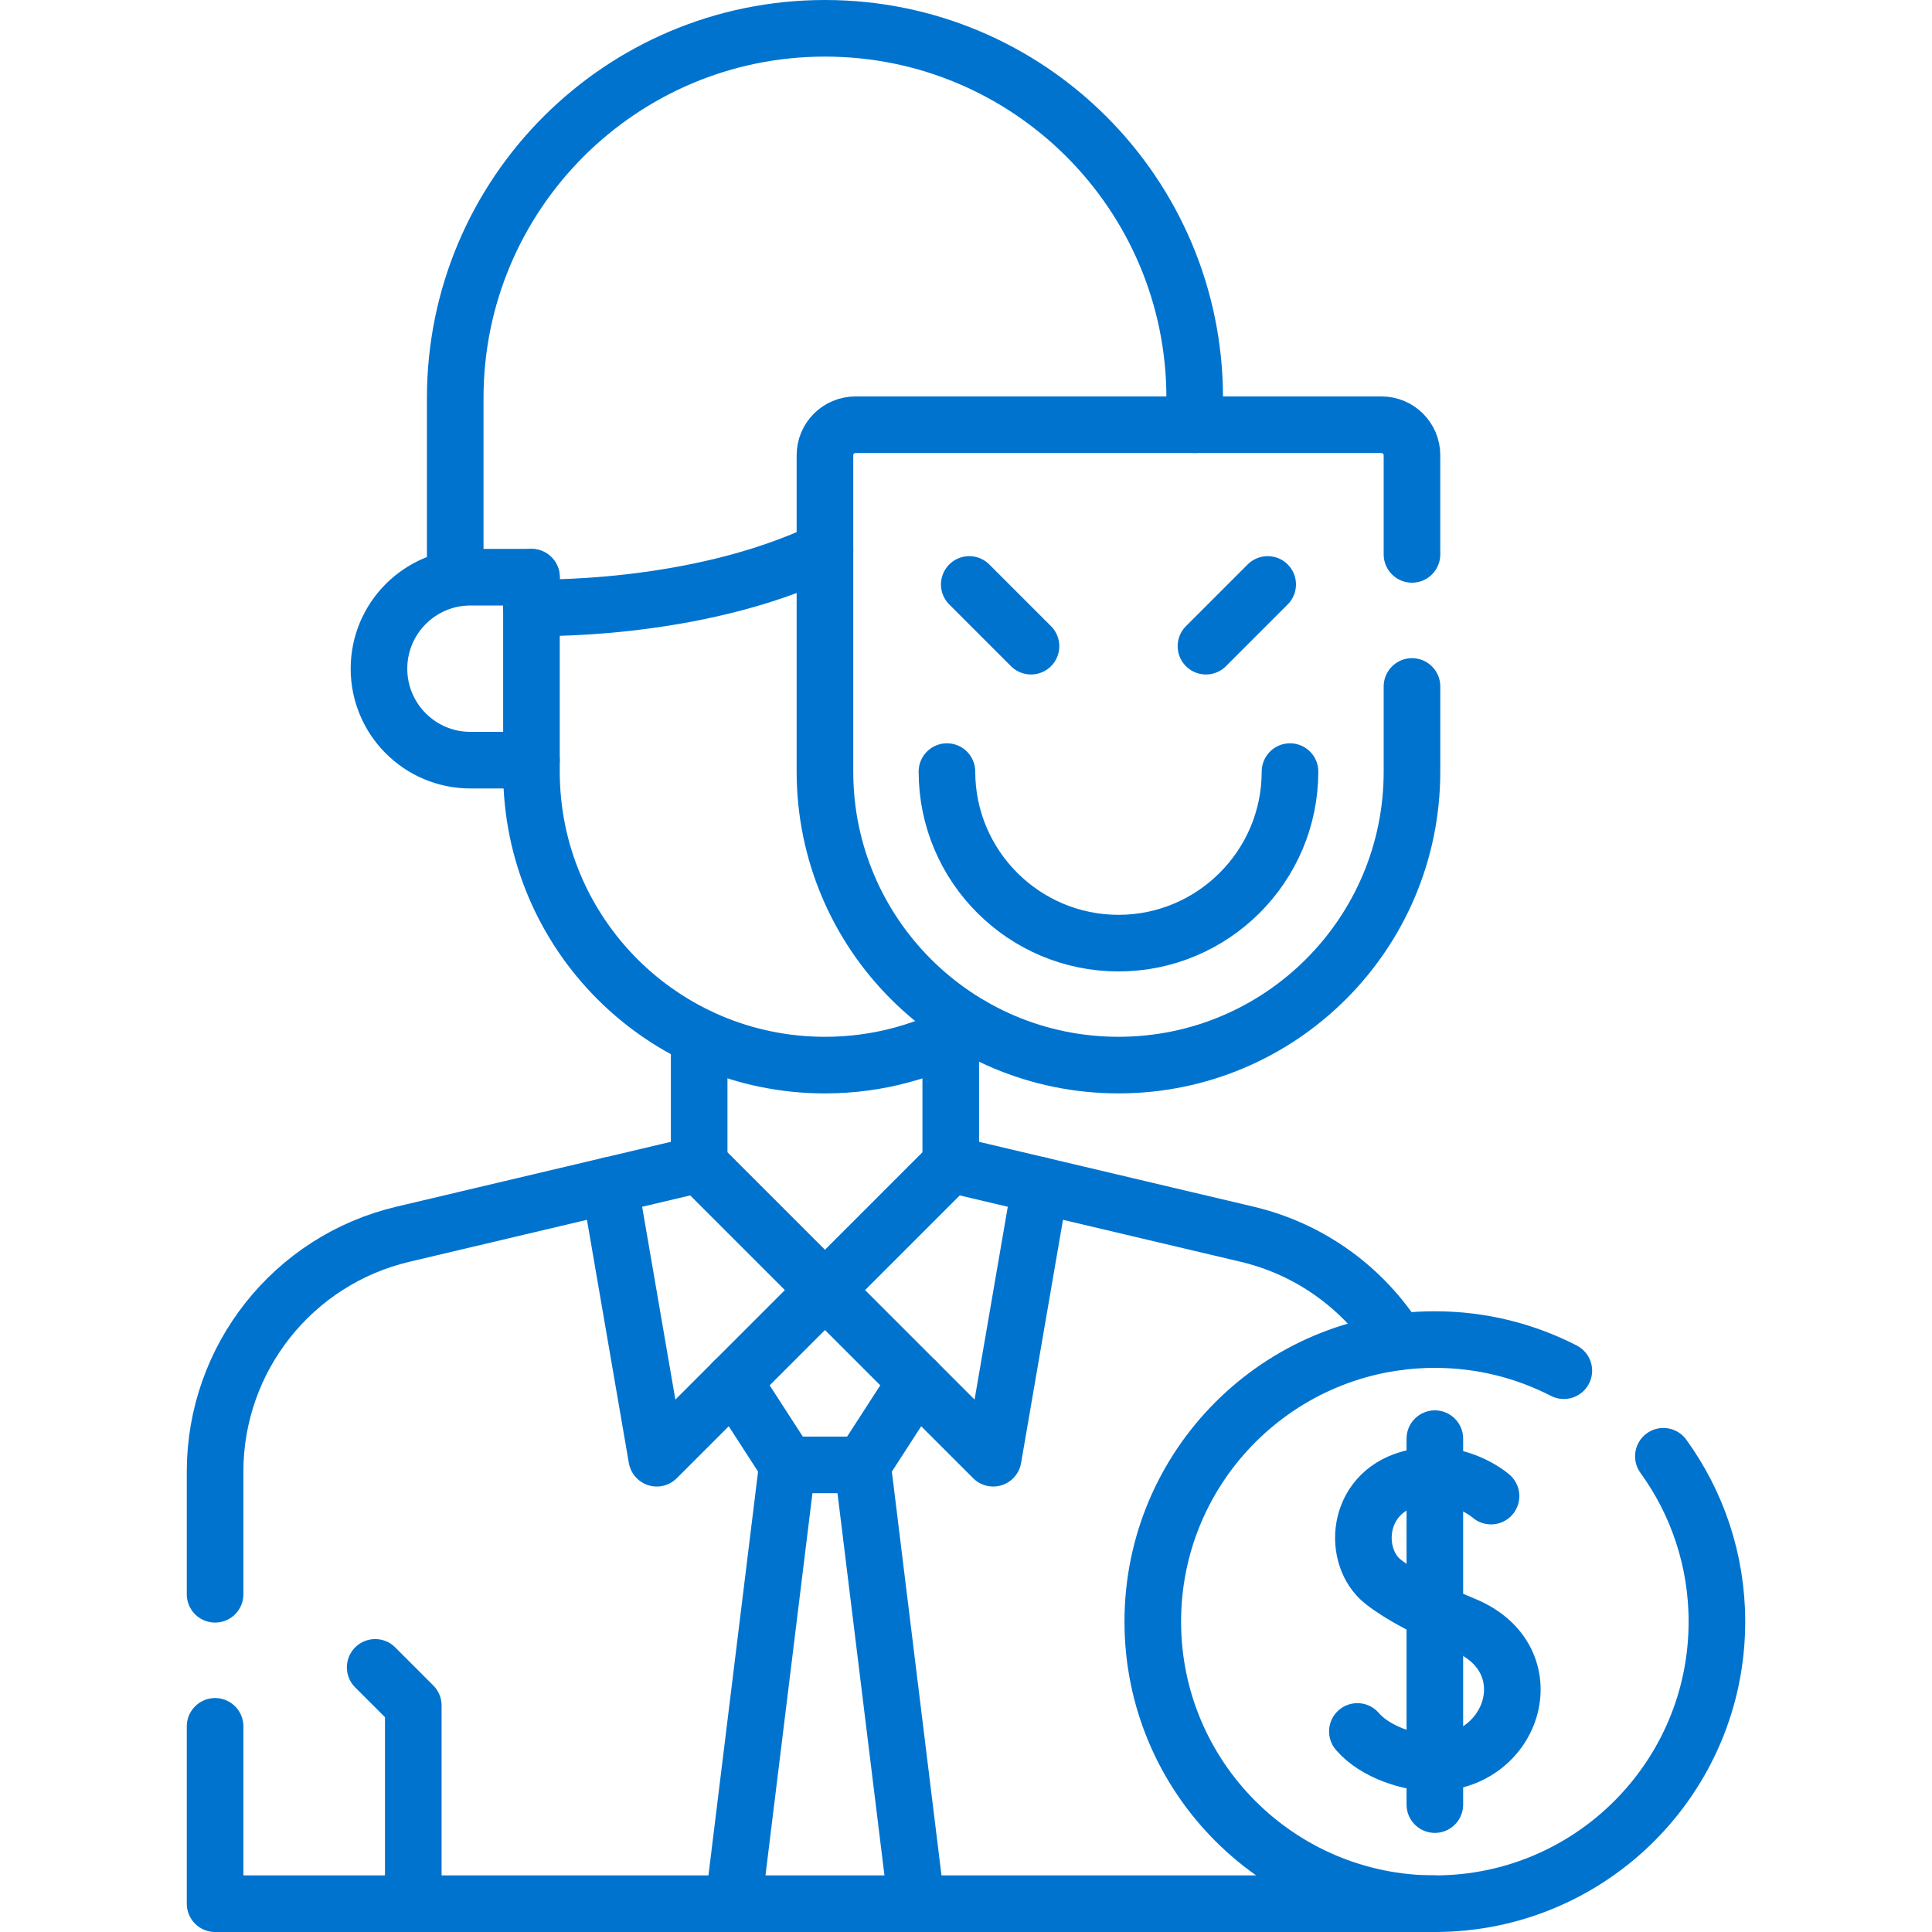
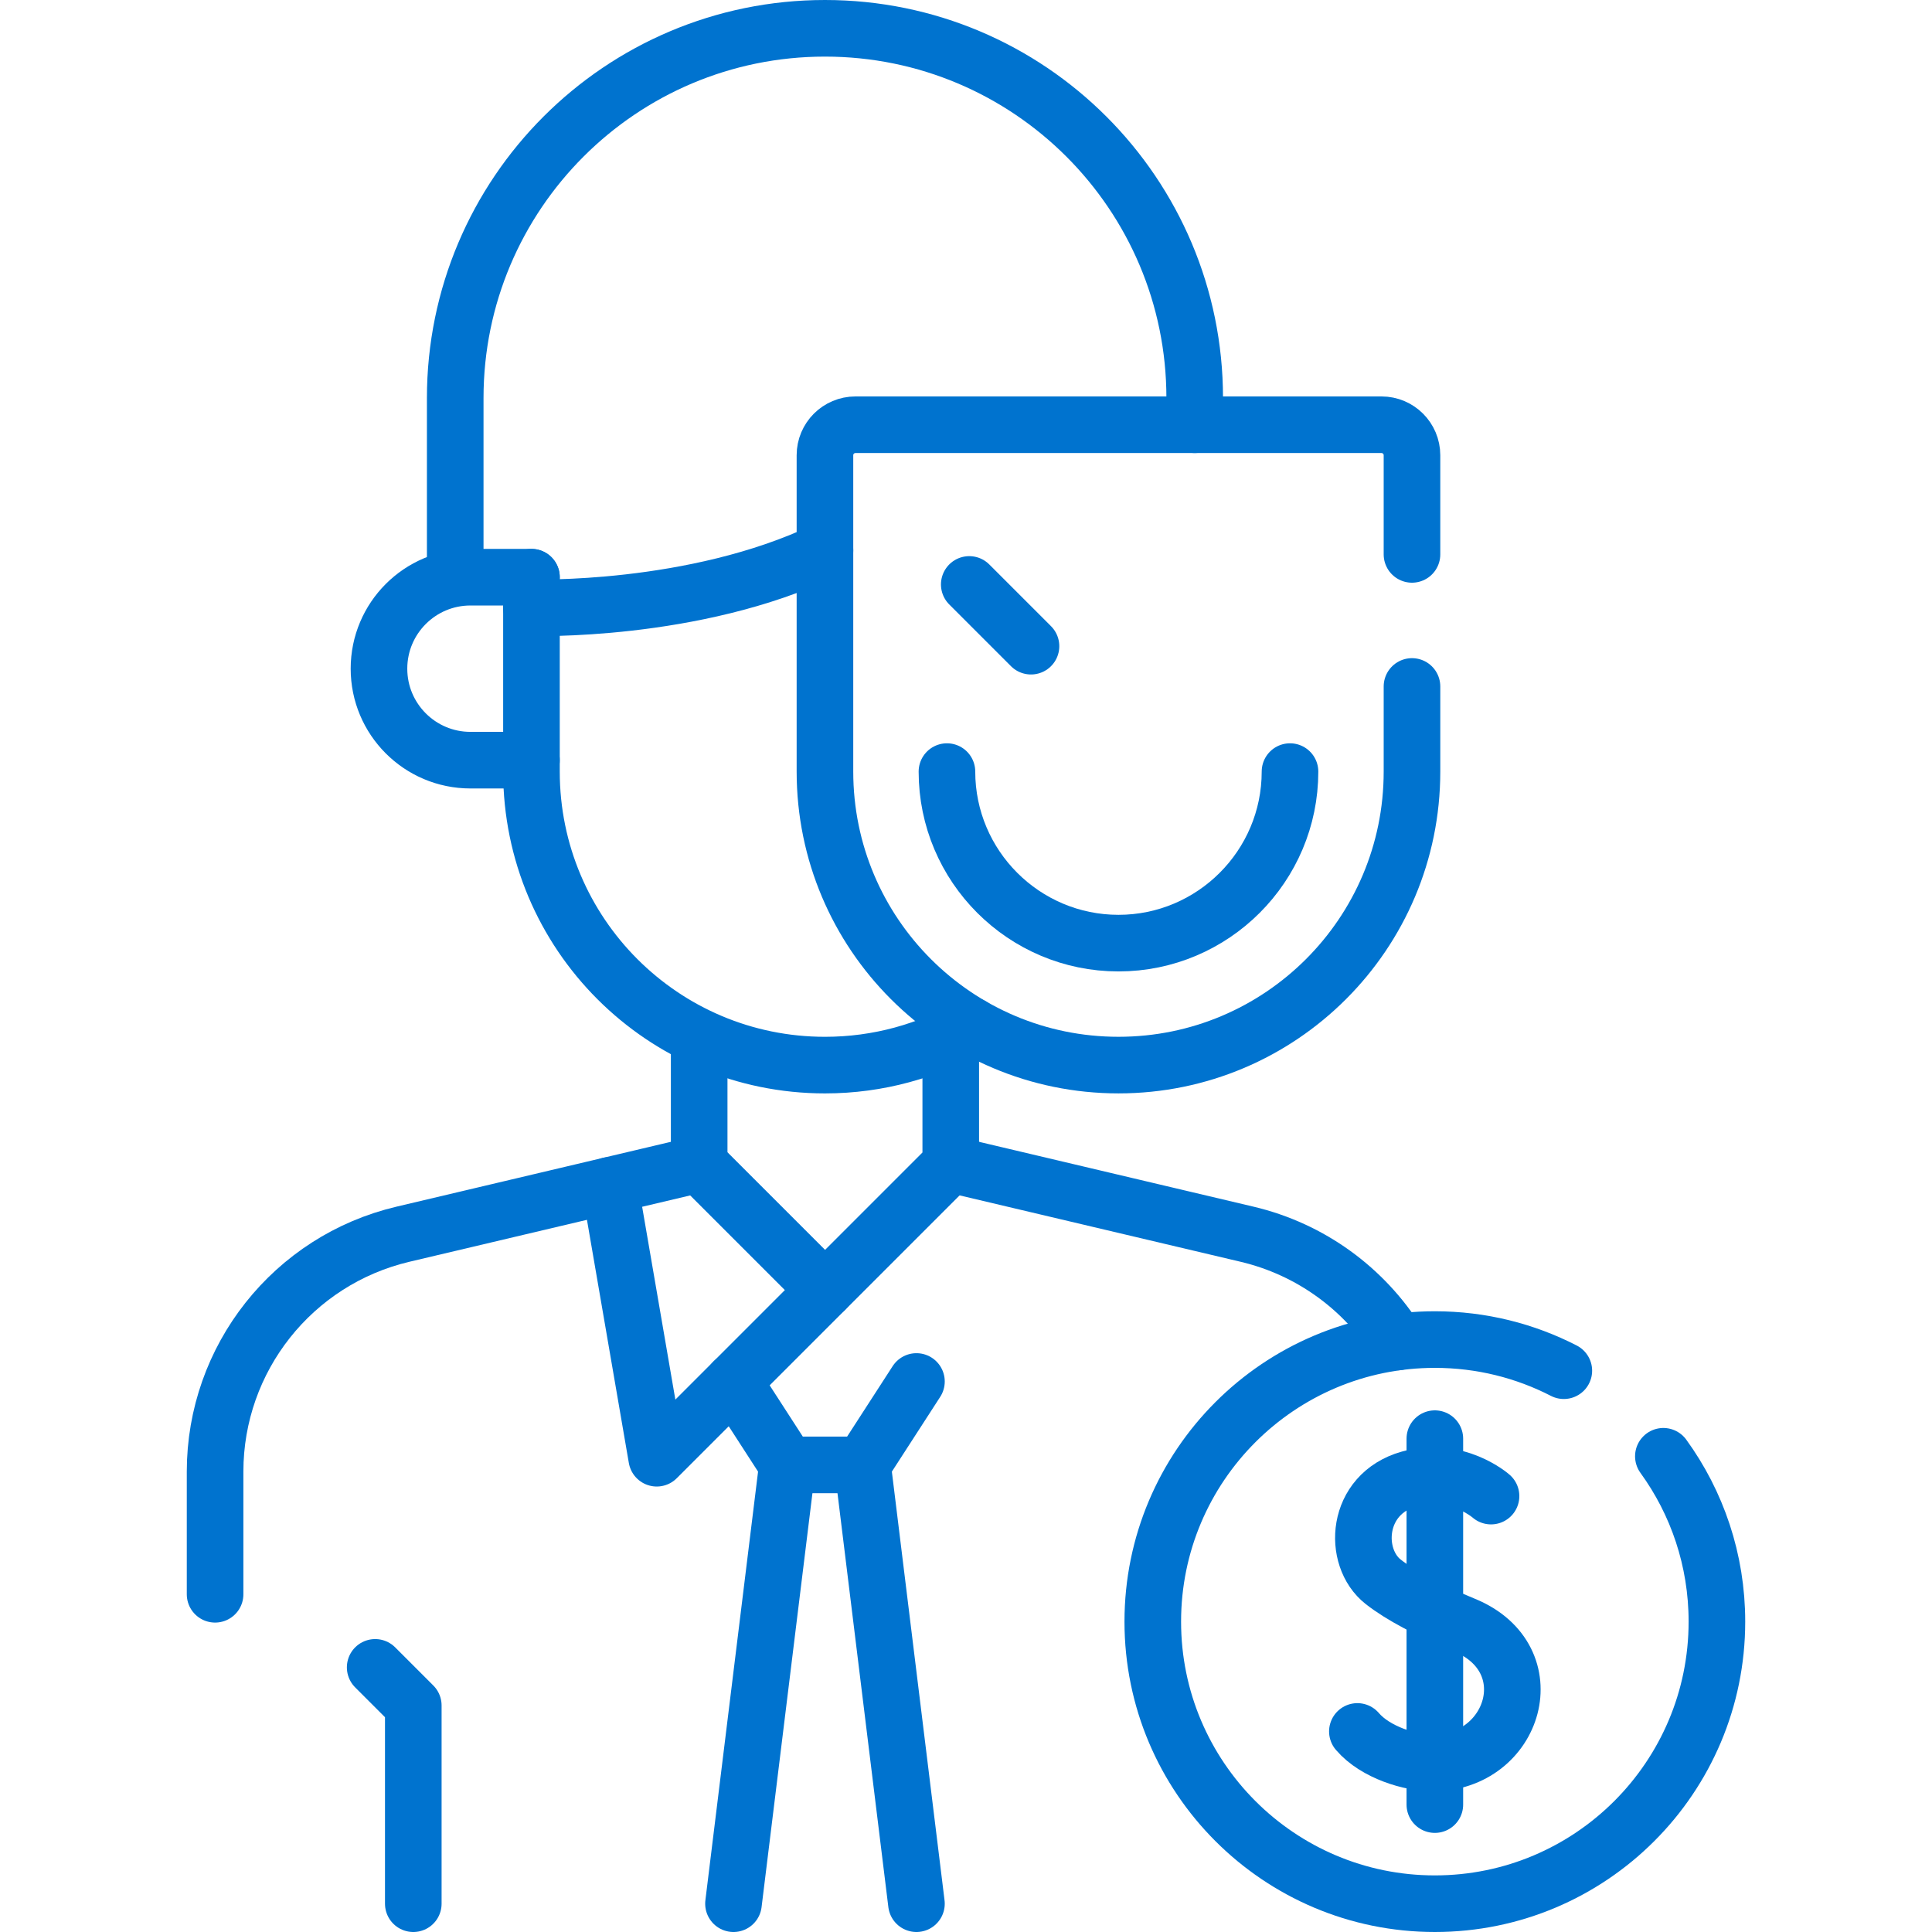
<svg xmlns="http://www.w3.org/2000/svg" version="1.1" id="Capa_1" x="0px" y="0px" viewBox="0 0 512 512" style="enable-background:new 0 0 512 512;" xml:space="preserve" width="300" height="300">
  <g width="100%" height="100%" transform="matrix(1,0,0,1,0,0)">
    <g>
      <line style="stroke-linecap: round; stroke-linejoin: round; stroke-miterlimit: 10;" x1="194.38" y1="504.5" x2="208.67" y2="388.21" fill="none" fill-opacity="1" stroke="#0073cf" stroke-opacity="1" data-original-stroke-color="#000000ff" stroke-width="15" data-original-stroke-width="15" />
      <line style="stroke-linecap: round; stroke-linejoin: round; stroke-miterlimit: 10;" x1="228.578" y1="388.21" x2="242.868" y2="504.5" fill="none" fill-opacity="1" stroke="#0073cf" stroke-opacity="1" data-original-stroke-color="#000000ff" stroke-width="15" data-original-stroke-width="15" />
      <polyline style="stroke-linecap: round; stroke-linejoin: round; stroke-miterlimit: 10;" points="&#10;&#09;&#09;194.38,366.108 208.67,388.21 228.578,388.21 242.868,366.108 &#09;" fill="none" fill-opacity="1" stroke="#0073cf" stroke-opacity="1" data-original-stroke-color="#000000ff" stroke-width="15" data-original-stroke-width="15" />
      <polyline style="stroke-linecap: round; stroke-linejoin: round; stroke-miterlimit: 10;" points="&#10;&#09;&#09;251.959,275.485 251.959,308.528 218.624,341.864 185.289,308.528 185.289,275.485 &#09;" fill="none" fill-opacity="1" stroke="#0073cf" stroke-opacity="1" data-original-stroke-color="#000000ff" stroke-width="15" data-original-stroke-width="15" />
      <polyline style="stroke-linecap: round; stroke-linejoin: round; stroke-miterlimit: 10;" points="&#10;&#09;&#09;185.289,308.528 218.624,341.864 174.043,386.444 161.586,314.128 &#09;" fill="none" fill-opacity="1" stroke="#0073cf" stroke-opacity="1" data-original-stroke-color="#000000ff" stroke-width="15" data-original-stroke-width="15" />
-       <polyline style="stroke-linecap: round; stroke-linejoin: round; stroke-miterlimit: 10;" points="&#10;&#09;&#09;251.959,308.528 218.624,341.864 263.205,386.444 275.662,314.128 &#09;" fill="none" fill-opacity="1" stroke="#0073cf" stroke-opacity="1" data-original-stroke-color="#000000ff" stroke-width="15" data-original-stroke-width="15" />
      <path style="stroke-linecap: round; stroke-linejoin: round; stroke-miterlimit: 10;" d="&#10;&#09;&#09;M251.959,308.528l78.5,18.547c17.011,4.02,31.113,14.546,39.912,28.567" fill="none" fill-opacity="1" stroke="#0073cf" stroke-opacity="1" data-original-stroke-color="#000000ff" stroke-width="15" data-original-stroke-width="15" />
-       <polyline style="stroke-linecap: round; stroke-linejoin: round; stroke-miterlimit: 10;" points="&#10;&#09;&#09;57,457.5 57,504.5 380.25,504.5 &#09;" fill="none" fill-opacity="1" stroke="#0073cf" stroke-opacity="1" data-original-stroke-color="#000000ff" stroke-width="15" data-original-stroke-width="15" />
      <path style="stroke-linecap: round; stroke-linejoin: round; stroke-miterlimit: 10;" d="&#10;&#09;&#09;M57,422.5v-32.51c0-29.98,20.61-56.03,49.79-62.91l78.5-18.55" fill="none" fill-opacity="1" stroke="#0073cf" stroke-opacity="1" data-original-stroke-color="#000000ff" stroke-width="15" data-original-stroke-width="15" />
      <polyline style="stroke-linecap: round; stroke-linejoin: round; stroke-miterlimit: 10;" points="&#10;&#09;&#09;109.526,504.5 109.526,451.972 99.425,441.87 &#09;" fill="none" fill-opacity="1" stroke="#0073cf" stroke-opacity="1" data-original-stroke-color="#000000ff" stroke-width="15" data-original-stroke-width="15" />
      <path style="stroke-linecap: round; stroke-linejoin: round; stroke-miterlimit: 10;" d="&#10;&#09;&#09;M140.841,161.045c0,0,43.013,1.384,77.783-15.173" fill="none" fill-opacity="1" stroke="#0073cf" stroke-opacity="1" data-original-stroke-color="#000000ff" stroke-width="15" data-original-stroke-width="15" />
      <path style="stroke-linecap: round; stroke-linejoin: round; stroke-miterlimit: 10;" d="&#10;&#09;&#09;M140.841,152.963h-16.163c-13.39,0-24.244,10.854-24.244,24.244v0c0,13.39,10.854,24.244,24.244,24.244h16.163" fill="none" fill-opacity="1" stroke="#0073cf" stroke-opacity="1" data-original-stroke-color="#000000ff" stroke-width="15" data-original-stroke-width="15" />
      <path style="stroke-linecap: round; stroke-linejoin: round; stroke-miterlimit: 10;" d="&#10;&#09;&#09;M140.841,152.963v51.518c0,21.476,8.708,40.932,22.779,55.003c14.072,14.072,33.527,22.779,55.003,22.779&#10;&#09;&#09;c14.162,0,27.446-3.788,38.891-10.405" fill="none" fill-opacity="1" stroke="#0073cf" stroke-opacity="1" data-original-stroke-color="#000000ff" stroke-width="15" data-original-stroke-width="15" />
      <path style="stroke-linecap: round; stroke-linejoin: round; stroke-miterlimit: 10;" d="&#10;&#09;&#09;M316.61,112.557v-7.071c0-54.114-43.871-97.986-97.986-97.986s-97.986,43.871-97.986,97.986v47.478" fill="none" fill-opacity="1" stroke="#0073cf" stroke-opacity="1" data-original-stroke-color="#000000ff" stroke-width="15" data-original-stroke-width="15" />
      <path style="stroke-linecap: round; stroke-linejoin: round; stroke-miterlimit: 10;" d="&#10;&#09;&#09;M374.19,181.92v22.56c0,42.96-34.83,77.78-77.78,77.78c-42.96,0-77.79-34.82-77.79-77.78v-83.84c0-4.46,3.62-8.08,8.09-8.08h139.4&#10;&#09;&#09;c4.46,0,8.08,3.62,8.08,8.08v26.28" fill="none" fill-opacity="1" stroke="#0073cf" stroke-opacity="1" data-original-stroke-color="#000000ff" stroke-width="15" data-original-stroke-width="15" />
      <path style="stroke-linecap: round; stroke-linejoin: round; stroke-miterlimit: 10;" d="&#10;&#09;&#09;M341.864,204.482c0,25.066-20.392,45.457-45.457,45.457s-45.457-20.392-45.457-45.457" fill="none" fill-opacity="1" stroke="#0073cf" stroke-opacity="1" data-original-stroke-color="#000000ff" stroke-width="15" data-original-stroke-width="15" />
-       <line style="stroke-linecap: round; stroke-linejoin: round; stroke-miterlimit: 10;" x1="319.589" y1="171.245" x2="335.949" y2="154.885" fill="none" fill-opacity="1" stroke="#0073cf" stroke-opacity="1" data-original-stroke-color="#000000ff" stroke-width="15" data-original-stroke-width="15" />
      <line style="stroke-linecap: round; stroke-linejoin: round; stroke-miterlimit: 10;" x1="273.224" y1="171.245" x2="256.864" y2="154.885" fill="none" fill-opacity="1" stroke="#0073cf" stroke-opacity="1" data-original-stroke-color="#000000ff" stroke-width="15" data-original-stroke-width="15" />
      <g>
        <path style="stroke-linecap: round; stroke-linejoin: round; stroke-miterlimit: 10;" d="&#10;&#09;&#09;&#09;M395.139,396.479c0,0-9.175-8.07-21.649-4.562c-14.349,4.036-15.147,20.831-6.932,27.274c4.717,3.699,12.106,7.592,21.489,11.449&#10;&#09;&#09;&#09;c21.793,8.958,13.384,36.576-8.392,36.576c-5.78,0-15.139-2.75-19.936-8.365" fill="none" fill-opacity="1" stroke="#0073cf" stroke-opacity="1" data-original-stroke-color="#000000ff" stroke-width="15" data-original-stroke-width="15" />
        <line style="stroke-linecap: round; stroke-linejoin: round; stroke-miterlimit: 10;" x1="380.25" y1="381.26" x2="380.25" y2="478.236" fill="none" fill-opacity="1" stroke="#0073cf" stroke-opacity="1" data-original-stroke-color="#000000ff" stroke-width="15" data-original-stroke-width="15" />
      </g>
      <path style="stroke-linecap: round; stroke-linejoin: round; stroke-miterlimit: 10;" d="&#10;&#09;&#09;M440.81,385.93c8.93,12.31,14.19,27.45,14.19,43.82c0,41.28-33.47,74.75-74.75,74.75s-74.75-33.47-74.75-74.75&#10;&#09;&#09;c0-41.29,33.47-74.75,74.75-74.75c12.32,0,23.94,2.98,34.18,8.25" fill="none" fill-opacity="1" stroke="#0073cf" stroke-opacity="1" data-original-stroke-color="#000000ff" stroke-width="15" data-original-stroke-width="15" />
    </g>
  </g>
</svg>